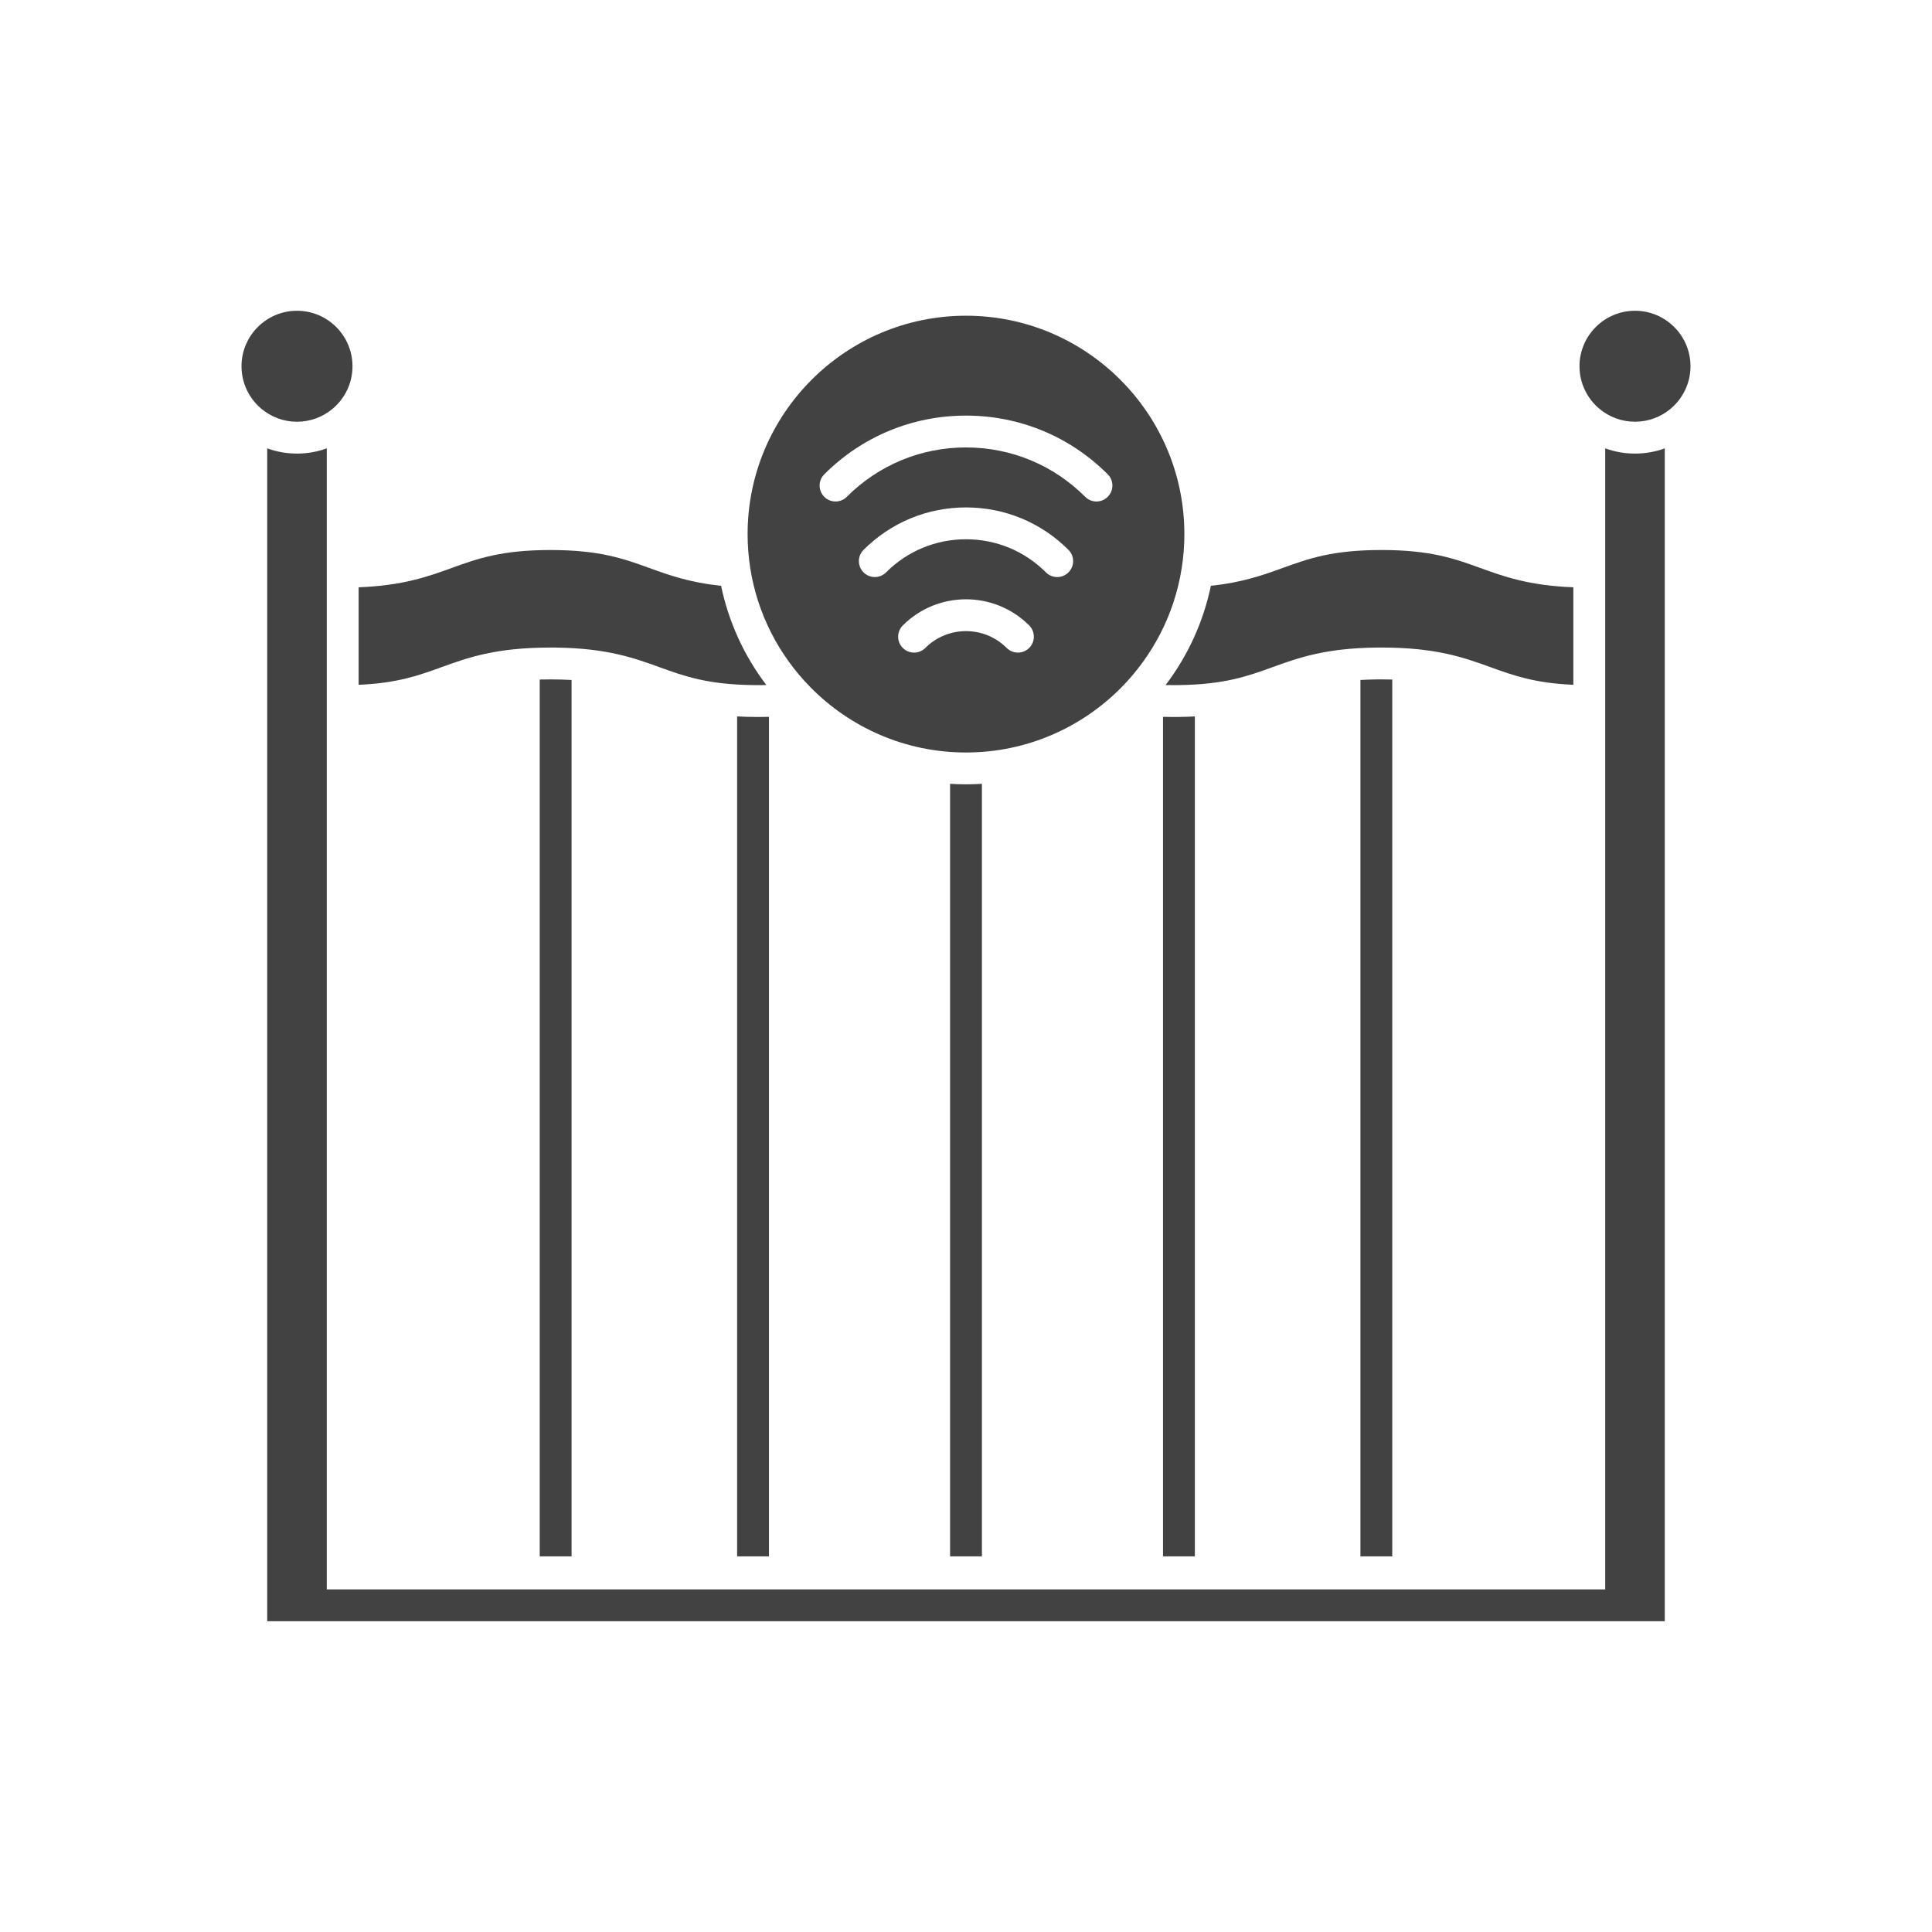
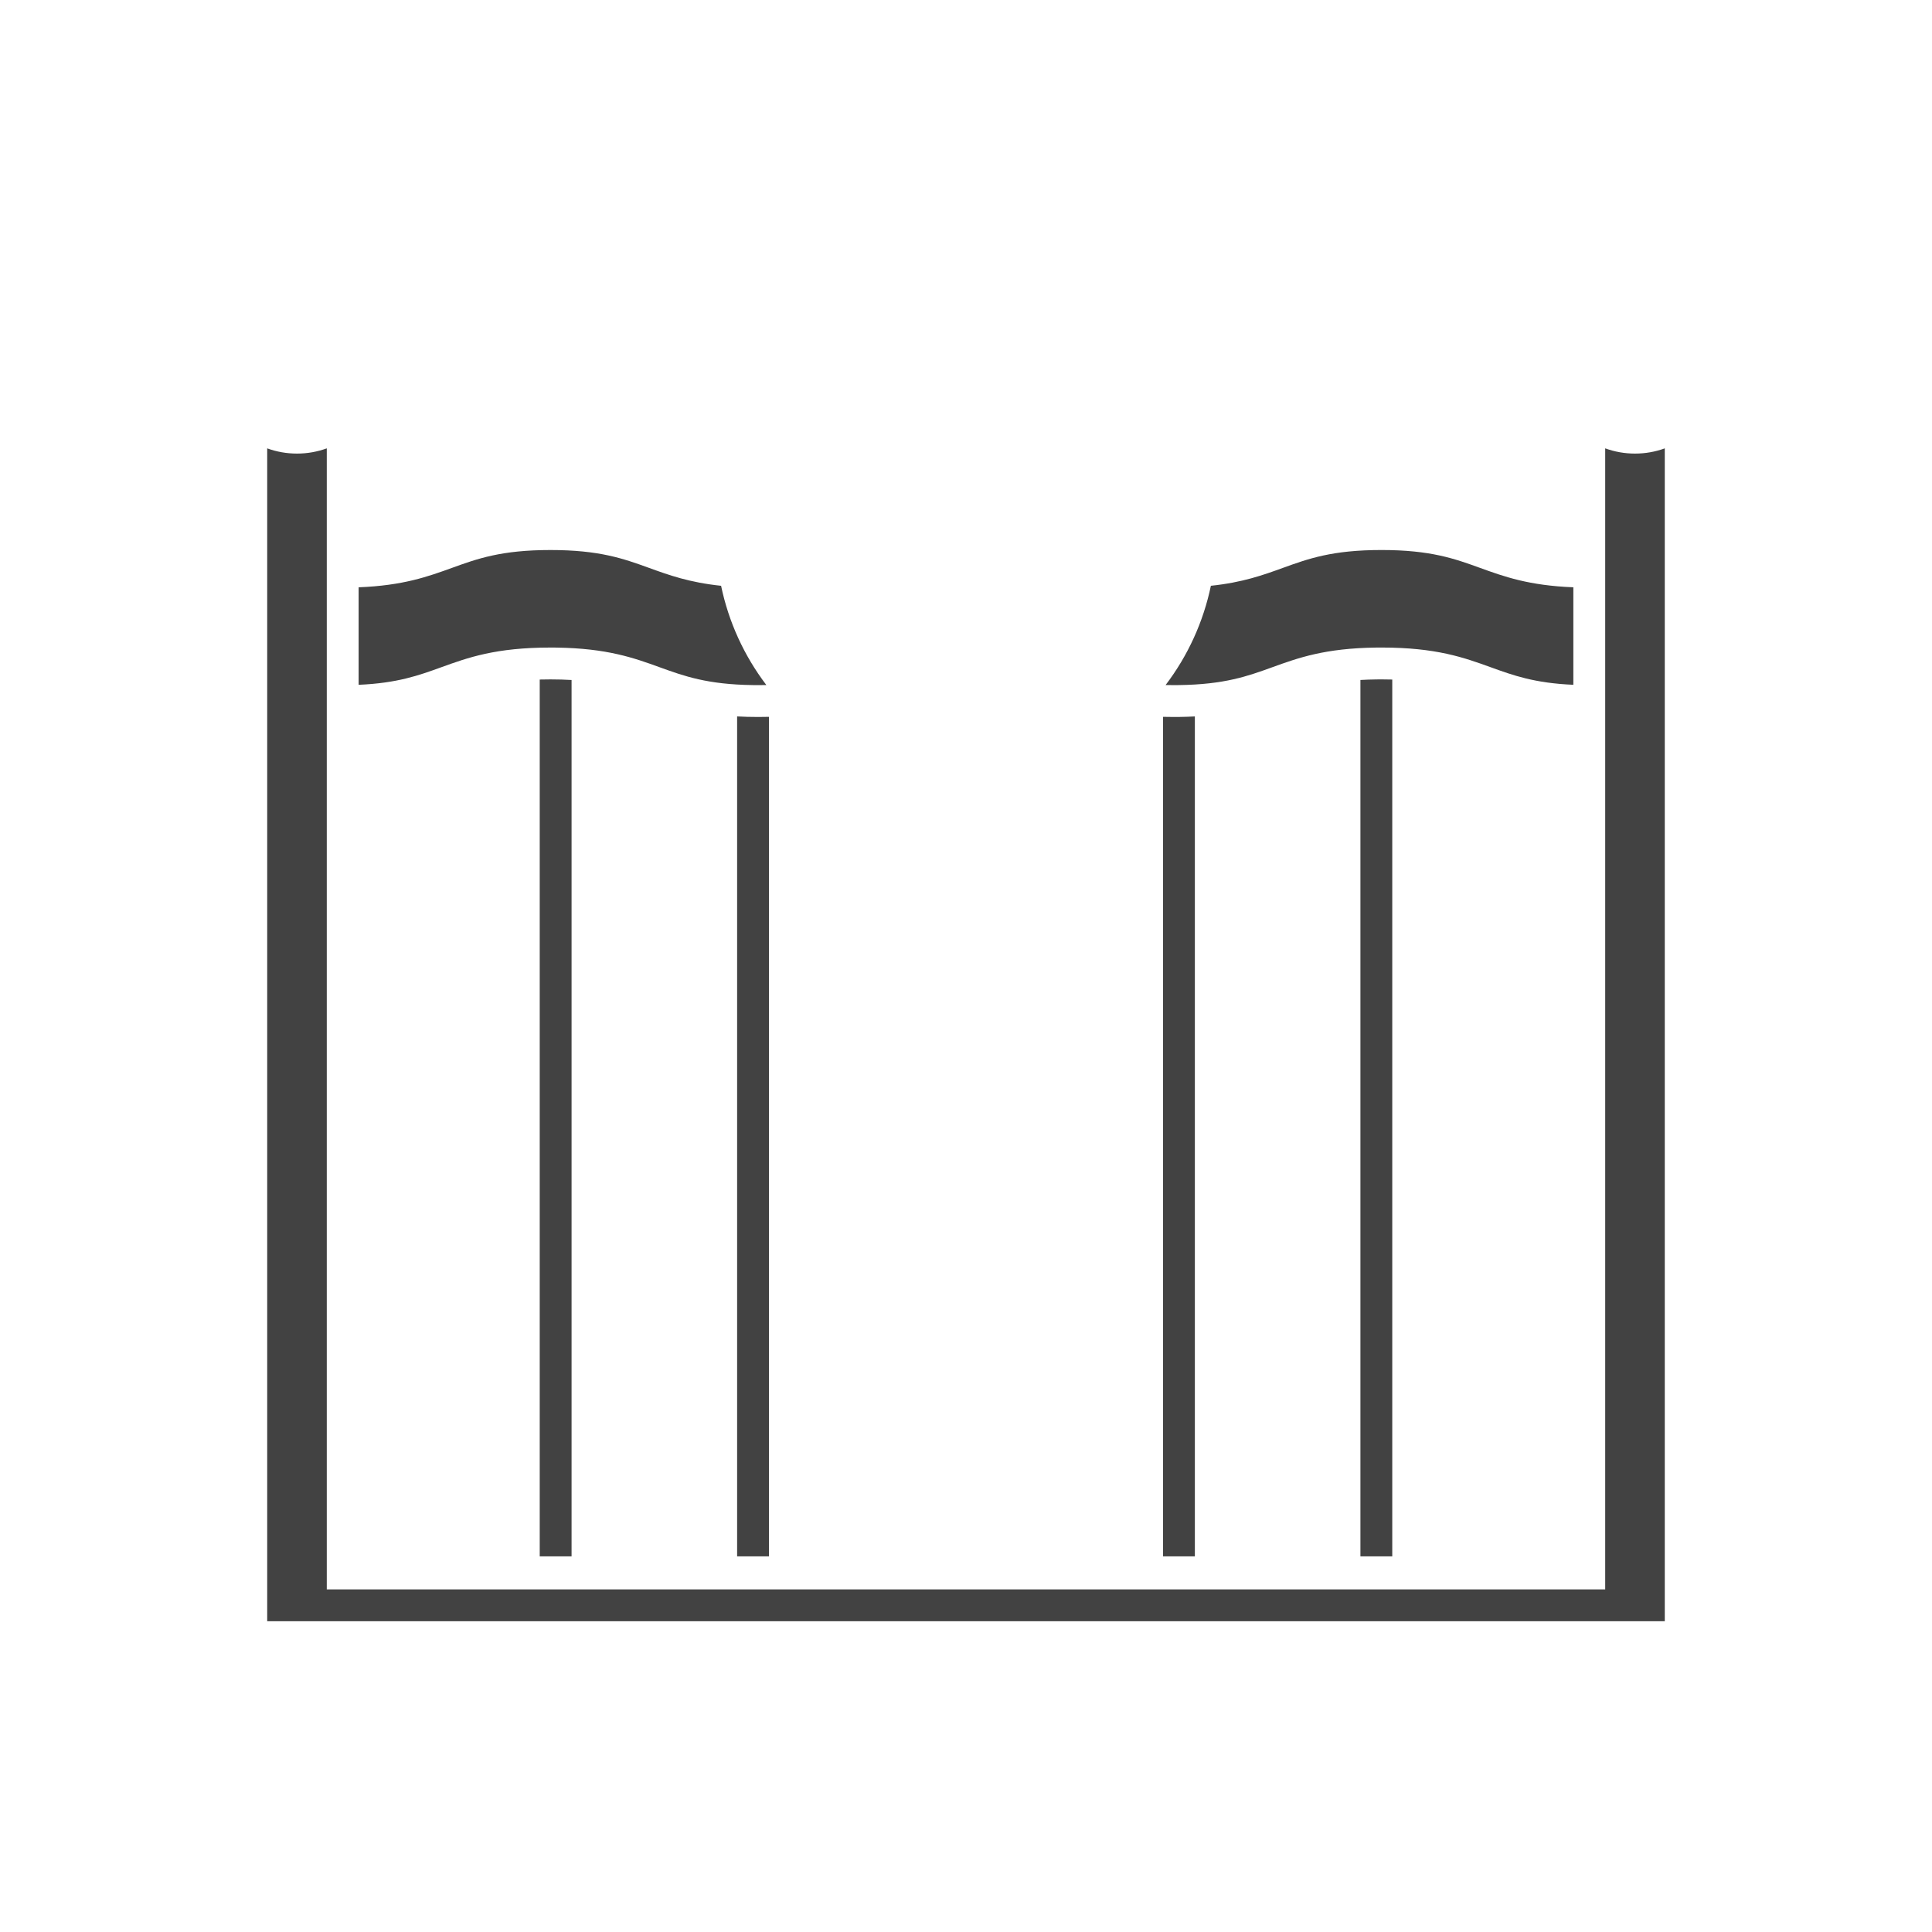
<svg xmlns="http://www.w3.org/2000/svg" version="1.1" id="Layer_1" x="0px" y="0px" viewBox="0 0 2048 2048" style="enable-background:new 0 0 2048 2048;" xml:space="preserve">
  <g>
-     <path style="fill-rule:evenodd;clip-rule:evenodd;fill:#424242;" d="M1733.169,329.411c-32.44,0-58.829,26.38-58.829,58.82   c0,18.1,8.22,34.32,21.12,45.121c10.22,8.559,23.38,13.7,37.71,13.7c14.19,0,27.22-5.051,37.4-13.451   c13.07-10.79,21.43-27.12,21.43-45.37C1791.99,355.802,1765.599,329.411,1733.169,329.411z" />
-     <path style="fill-rule:evenodd;clip-rule:evenodd;fill:#424242;" d="M1764.739,475.281v1243.307l-1481.498,0.001V475.281   c9.85,3.59,20.49,5.54,31.57,5.54c11.09,0,21.72-1.96,31.59-5.55v1209.558h1355.178V475.271c9.86,3.59,20.5,5.55,31.58,5.55   S1754.889,478.871,1764.739,475.281z" />
-     <path style="fill-rule:evenodd;clip-rule:evenodd;fill:#424242;" d="M1023.99,334.672c-127.649,0-231.499,103.85-231.499,231.5   c0,12.18,0.95,24.15,2.76,35.83c7.63,48.83,30.56,92.66,63.72,126.38c42.03,42.75,100.48,69.289,165.008,69.289   c64.26,0,122.49-26.32,164.49-68.75c33.26-33.62,56.33-77.36,64.11-126.13c1.91-11.931,2.9-24.16,2.9-36.62   C1255.489,438.521,1151.64,334.672,1023.99,334.672L1023.99,334.672z M1090.979,686.852c-3.291,3.29-7.62,4.94-11.931,4.94   c-4.329,0-8.64-1.65-11.939-4.94c-23.781-23.78-62.448-23.78-86.229,0c-6.59,6.58-17.28,6.58-23.87,0   c-6.591-6.591-6.591-17.28,0-23.87c36.93-36.94,97.038-36.94,133.978,0C1097.57,669.571,1097.57,680.261,1090.979,686.852   L1090.979,686.852z M1132.61,606.752c-6.59,6.59-17.28,6.59-23.87,0c-22.641-22.641-52.73-35.11-84.74-35.11   c-32.008,0-62.099,12.47-84.738,35.11c-3.3,3.29-7.621,4.94-11.94,4.94c-4.31,0-8.63-1.65-11.93-4.94   c-6.591-6.591-6.591-17.28,0-23.87c29.01-29.01,67.59-44.991,108.619-44.991c41.03,0,79.61,15.98,108.62,44.991   C1139.199,589.471,1139.199,600.152,1132.61,606.752L1132.61,606.752z M1174.24,526.652c-3.3,3.29-7.621,4.95-11.94,4.95   c-4.31,0-8.63-1.66-11.93-4.95c-33.759-33.76-78.64-52.35-126.37-52.35c-47.739,0-92.609,18.59-126.368,52.35   c-6.591,6.59-17.28,6.59-23.87,0c-6.591-6.591-6.591-17.28,0-23.87c40.13-40.13,93.49-62.23,150.249-62.23   c56.76,0,110.12,22.1,150.25,62.23C1180.829,509.371,1180.829,520.052,1174.24,526.652z" />
+     <path style="fill-rule:evenodd;clip-rule:evenodd;fill:#424242;" d="M1764.739,475.281v1243.307l-1481.498,0.001V475.281   c9.85,3.59,20.49,5.54,31.57,5.54c11.09,0,21.72-1.96,31.59-5.55v1209.558h1355.178V475.271c9.86,3.59,20.5,5.55,31.58,5.55   S1754.889,478.871,1764.739,475.281" />
    <path style="fill-rule:evenodd;clip-rule:evenodd;fill:#424242;" d="M1667.819,622.551V725.91c-41.06-1.76-63.701-9.95-87.51-18.57   c-28.431-10.29-57.84-20.92-115.861-20.92c-1.849,0-3.68,0.01-5.48,0.03l-0.209,0.001c-54.28,0.68-82.69,10.95-110.16,20.89   c-25.95,9.39-50.46,18.26-98.89,18.88h-0.189c-1.74,0.02-3.5,0.029-5.31,0.029c-2.93,0-5.79-0.029-8.61-0.08   c23.73-31.24,40.02-67.039,47.991-105.22c33.67-3.51,55.41-11.37,76.489-19.01c26.88-9.72,52.27-18.9,104.36-18.9   c52.099,0,77.5,9.19,104.389,18.92C1594.369,611.201,1620.699,620.722,1667.819,622.551z" />
    <path style="fill-rule:evenodd;clip-rule:evenodd;fill:#424242;" d="M583.53,686.431c1.81,0,3.6,0.009,5.36,0.029   c0.329,0,0.65,0.01,0.98,0.02c53.85,0.74,82.13,10.959,109.5,20.87c25.93,9.38,50.46,18.26,98.89,18.87   c1.79,0.029,3.63,0.04,5.5,0.04c2.93,0,5.79-0.03,8.61-0.08c-23.729-31.24-40.02-67.039-47.99-105.22   c-33.67-3.51-55.41-11.37-76.49-19.01c-26.879-9.721-52.269-18.9-104.359-18.9c-52.1,0-77.5,9.19-104.39,18.92   c-25.54,9.24-51.86,18.76-98.989,20.59v103.36c41.06-1.76,63.7-9.95,87.51-18.57C496.1,697.061,525.511,686.431,583.53,686.431z" />
-     <path style="fill-rule:evenodd;clip-rule:evenodd;fill:#424242;" d="M373.651,388.242c0,18.1-8.22,34.32-21.12,45.12   c-10.22,8.56-23.38,13.7-37.71,13.7c-14.34,0-27.48-5.15-37.7-13.71c-12.9-10.791-21.12-27.01-21.12-45.11   c0-32.44,26.39-58.82,58.82-58.82C347.251,329.411,373.651,355.802,373.651,388.242z" />
    <path style="fill-rule:evenodd;clip-rule:evenodd;fill:#424242;" d="M1459.18,720.221c-6.06,0.069-11.73,0.27-17.08,0.59v929.028   l33.76-0.001V720.34c-3.661-0.11-7.45-0.159-11.4-0.159C1462.659,720.19,1460.909,720.201,1459.18,720.221z" />
    <path style="fill-rule:evenodd;clip-rule:evenodd;fill:#424242;" d="M1232.839,759.871v889.958h33.76V759.452   c-5.27,0.28-10.82,0.459-16.67,0.539c-1.89,0.02-3.78,0.03-5.71,0.03C1240.339,760.021,1236.54,759.971,1232.839,759.871z" />
    <path style="fill-rule:evenodd;clip-rule:evenodd;fill:#424242;" d="M781.38,759.441v890.388h33.76V759.871   c-3.7,0.09-7.5,0.15-11.38,0.15C795.78,760.021,788.351,759.821,781.38,759.441z" />
    <path style="fill-rule:evenodd;clip-rule:evenodd;fill:#424242;" d="M572.13,720.34v929.489h33.76V720.821   c-6.88-0.41-14.29-0.63-22.35-0.63C579.571,720.19,575.79,720.241,572.13,720.34z" />
-     <path style="fill-rule:evenodd;clip-rule:evenodd;fill:#424242;" d="M1007.11,830.89v818.939h33.759V830.89   c-5.59,0.35-11.22,0.53-16.88,0.53C1018.339,831.421,1012.7,831.241,1007.11,830.89z" />
  </g>
</svg>